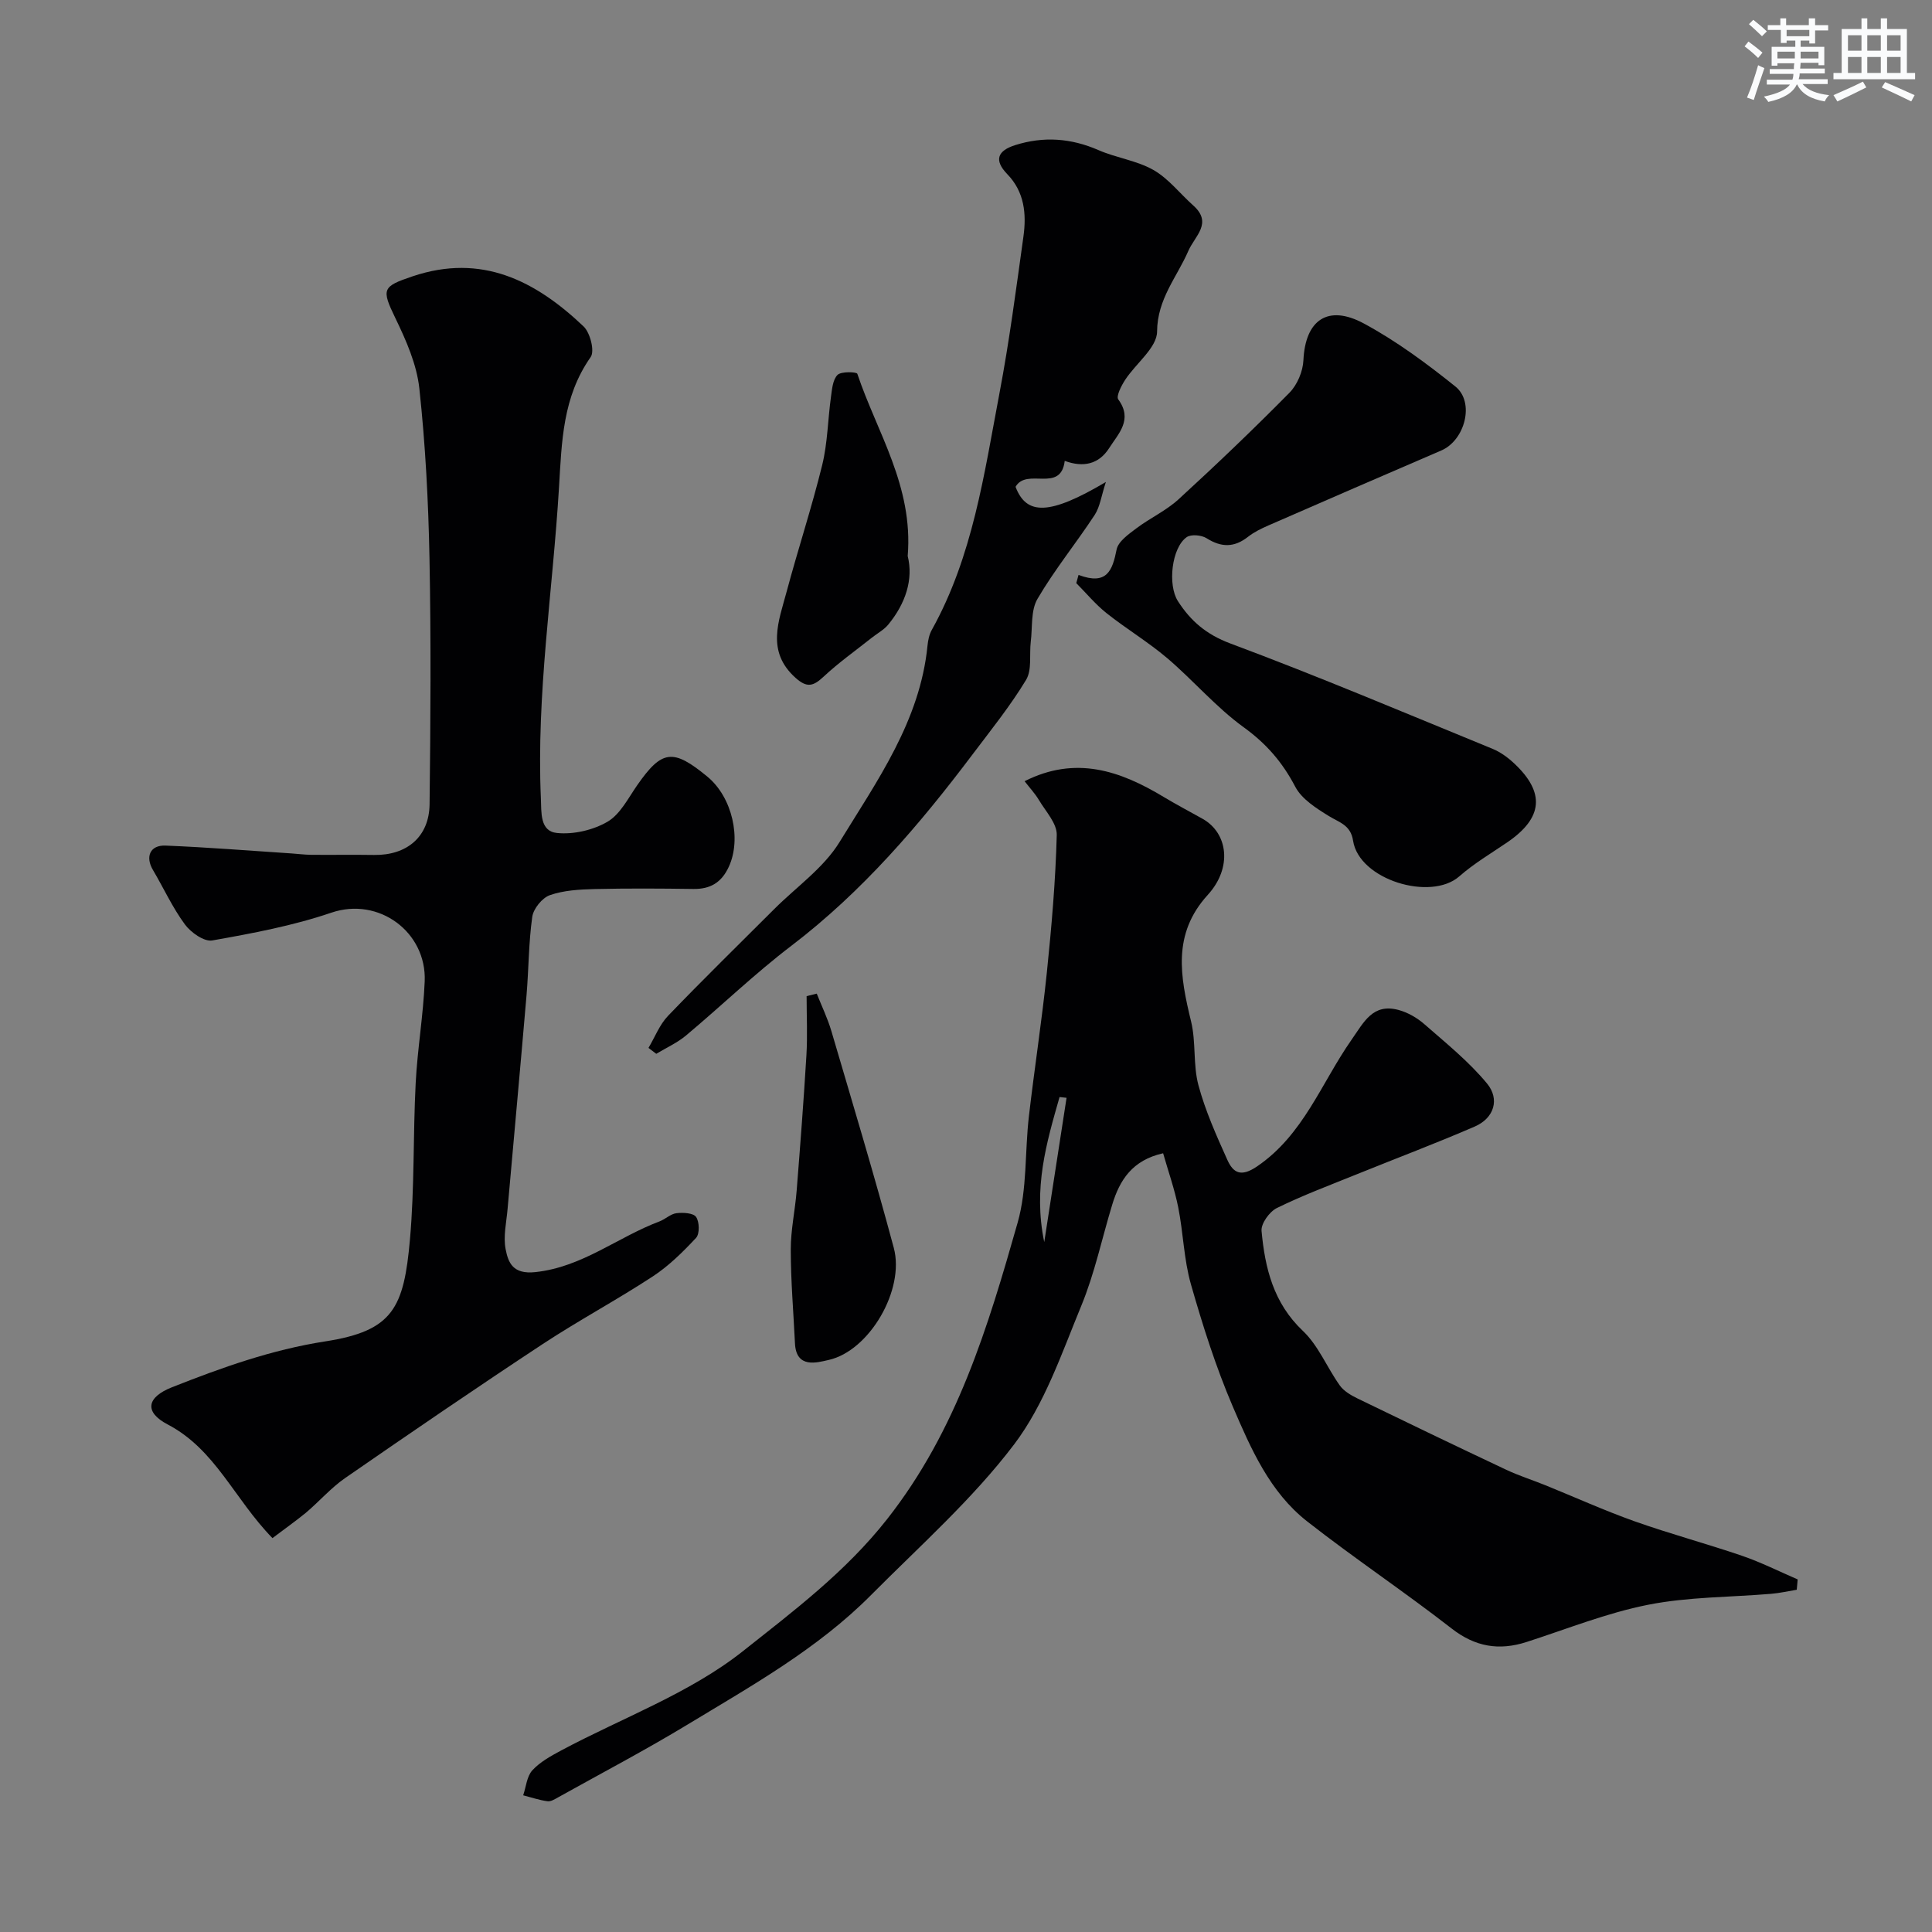
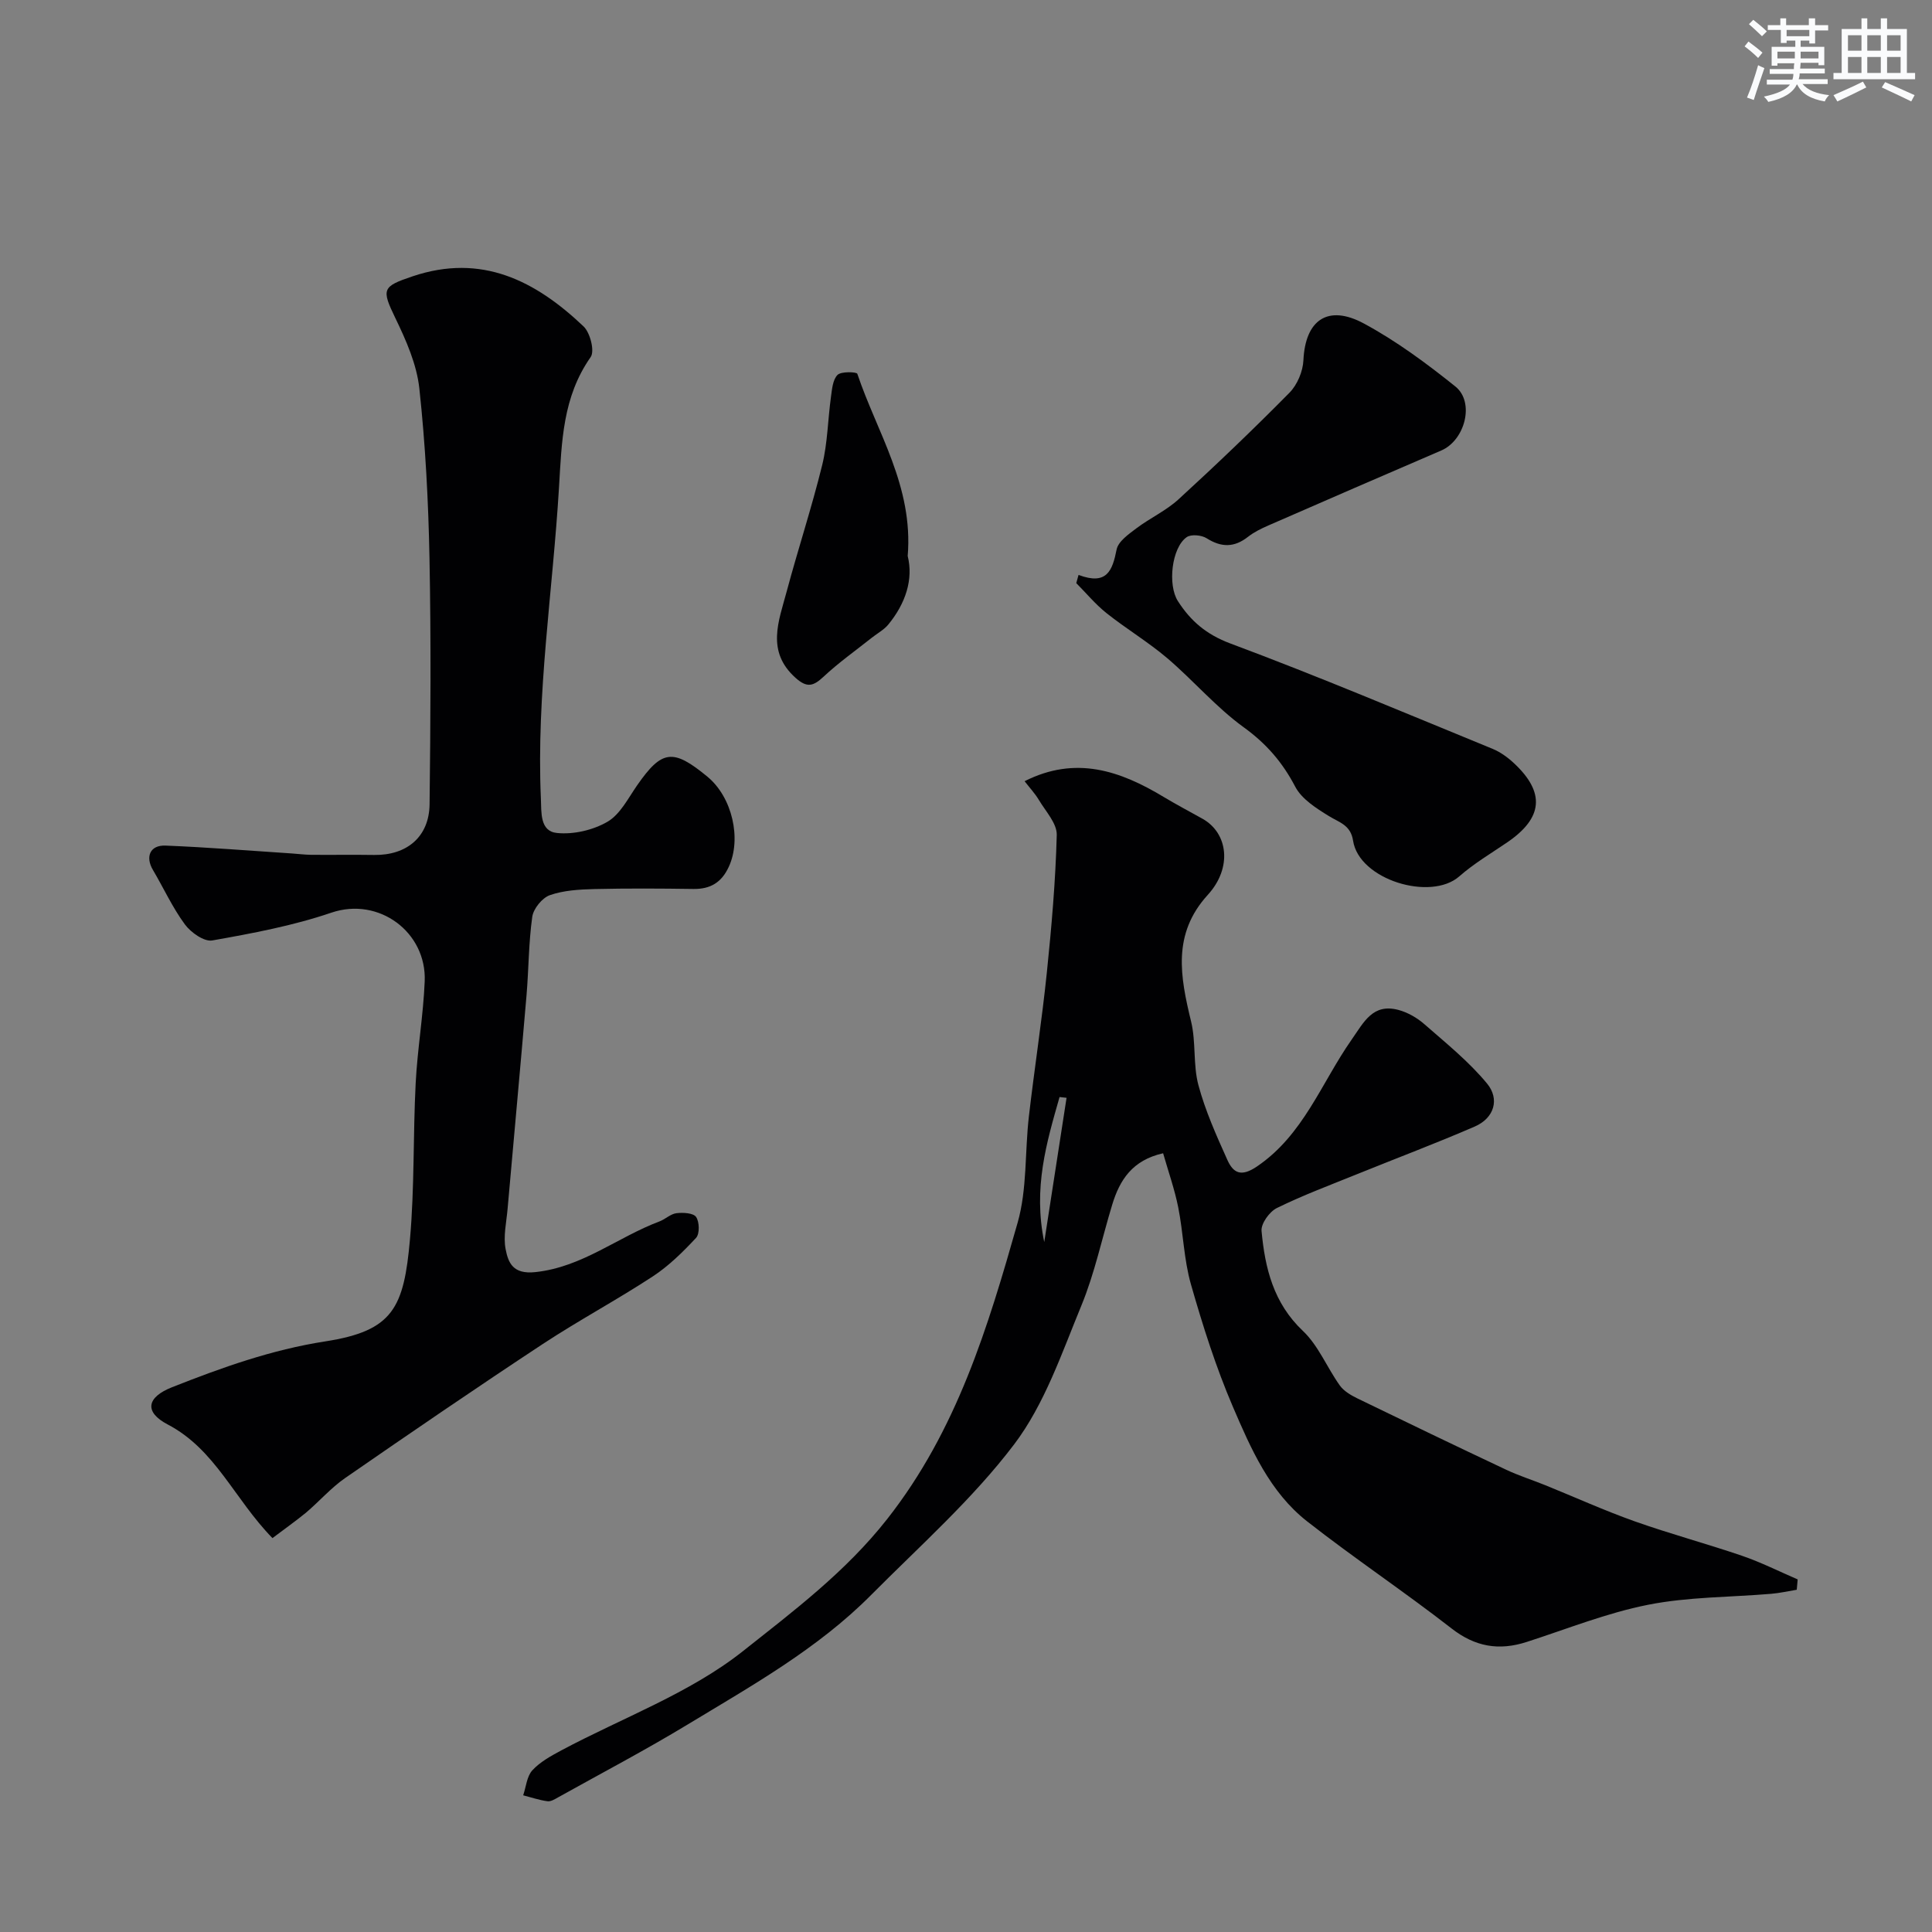
<svg xmlns="http://www.w3.org/2000/svg" enable-background="new 0 0 400 400" viewBox="0 0 400 400">
  <rect x="0" y="0" width="400" height="400" fill="#808080" stroke="none" />
  <g fill="#010103">
    <path d="m372 329.14c-1.76.29-3.51.69-5.28.84-8.51.72-17.17.62-25.5 2.27-8.55 1.69-16.79 5.01-25.14 7.7-5.73 1.85-10.66 1.02-15.57-2.81-9.79-7.62-20.14-14.52-29.9-22.17-7.73-6.06-11.63-15.04-15.37-23.75-3.51-8.19-6.23-16.77-8.68-25.35-1.46-5.13-1.57-10.63-2.62-15.9-.75-3.75-2.04-7.39-3.13-11.2-6.38 1.43-8.99 5.55-10.53 10.62-2.13 6.98-3.63 14.21-6.4 20.93-4.06 9.85-7.61 20.4-13.92 28.73-8.61 11.35-19.5 21-29.61 31.18-11.07 11.15-24.7 18.77-37.98 26.81-8.75 5.3-17.83 10.07-26.78 15.06-.7.39-1.54.93-2.24.83-1.7-.23-3.35-.8-5.03-1.23.6-1.76.75-3.93 1.9-5.18 1.61-1.75 3.87-2.98 6.01-4.13 12.62-6.74 26.56-11.8 37.59-20.54 10.41-8.26 21.24-16.38 29.85-27.33 14.45-18.38 20.87-39.75 27.02-61.38 1.99-6.99 1.48-14.67 2.33-22.01 1.15-9.91 2.68-19.78 3.71-29.7.98-9.49 1.81-19.03 2.06-28.56.06-2.38-2.28-4.87-3.68-7.21-.82-1.38-1.94-2.57-2.98-3.92 10.59-5.35 19.8-2.16 28.78 3.25 2.63 1.58 5.35 3.01 8.03 4.51 5.35 2.98 6.22 10.18 1.13 15.76-7.43 8.14-5.71 16.97-3.46 26.26 1.03 4.26.38 8.94 1.51 13.15 1.42 5.3 3.71 10.4 5.97 15.43 1.22 2.72 2.81 3.68 6.16 1.4 9.63-6.54 13.32-17.3 19.56-26.21 2.57-3.67 4.4-7.62 9.74-6.19 1.93.52 3.87 1.64 5.38 2.97 4.48 3.92 9.2 7.72 12.96 12.28 2.62 3.18 1.52 7.12-2.56 8.89-8.03 3.48-16.23 6.56-24.34 9.85-5.58 2.26-11.24 4.37-16.63 7.02-1.53.75-3.31 3.23-3.17 4.74.71 7.69 2.46 14.93 8.56 20.7 3.22 3.05 4.99 7.58 7.64 11.29.83 1.17 2.29 2.02 3.63 2.68 10.23 4.97 20.48 9.9 30.77 14.75 2.62 1.24 5.41 2.12 8.11 3.21 6.17 2.5 12.26 5.26 18.53 7.49 7.33 2.6 14.87 4.62 22.24 7.14 3.94 1.35 7.69 3.24 11.52 4.89-.07.69-.13 1.41-.19 2.14zm-155.8-71.98c1.67-10.79 3.15-20.33 4.62-29.87-.48-.05-.96-.1-1.45-.16-2.69 9.42-5.5 18.83-3.17 30.03z" />
    <path d="m56.41 318.45c-7.93-8.13-11.8-18.35-21.69-23.53-4.91-2.57-4.37-5.63.9-7.71 10.28-4.06 20.58-7.76 31.72-9.49 14.06-2.18 16.28-6.94 17.54-21.15.95-10.71.63-21.53 1.18-32.29.36-7.05 1.58-14.06 1.87-21.11.42-10.16-9.47-17.56-19.33-14.21-7.96 2.71-16.35 4.28-24.65 5.75-1.69.3-4.44-1.65-5.67-3.32-2.57-3.49-4.4-7.52-6.62-11.28-1.61-2.73-.6-5.17 2.61-5.04 8.73.35 17.44 1.06 26.16 1.63 1.32.09 2.63.26 3.95.28 4.36.04 8.71-.04 13.07.03 6.78.1 11.41-3.75 11.49-10.51.2-17 .31-34-.02-50.99-.23-11.71-.84-23.45-2.1-35.09-.54-4.98-2.73-9.94-4.95-14.53-2.93-6.05-2.75-6.56 3.55-8.68 14.32-4.82 25.46.93 35.4 10.37 1.37 1.3 2.34 5.11 1.47 6.35-5.81 8.28-5.98 17.43-6.56 27.08-1.29 21.4-4.69 42.67-3.75 64.22.13 3-.23 6.87 3.33 7.23 3.43.35 7.48-.59 10.47-2.33 2.62-1.53 4.27-4.86 6.14-7.55 5.12-7.35 7.41-7.67 14.56-1.76 5.14 4.25 7.08 12.86 4.41 18.64-1.5 3.25-3.81 4.64-7.34 4.59-6.83-.1-13.67-.14-20.5.02-3.09.08-6.33.26-9.2 1.26-1.59.56-3.41 2.79-3.65 4.48-.76 5.37-.73 10.85-1.19 16.28-1.26 14.74-2.62 29.47-3.92 44.2-.24 2.78-.92 5.67-.41 8.32.55 2.86 1.53 5.25 6.13 4.77 9.75-1.03 17.07-7.25 25.73-10.5 1.22-.46 2.29-1.55 3.51-1.7 1.37-.17 3.5-.05 4.07.78.7 1.02.76 3.5-.01 4.33-2.73 2.93-5.66 5.82-8.99 8-7.44 4.87-15.31 9.08-22.74 13.97-13.76 9.07-27.36 18.37-40.92 27.75-2.96 2.05-5.37 4.86-8.14 7.2-2.22 1.81-4.57 3.46-6.91 5.24z" />
-     <path d="m134.26 216.96c1.33-2.23 2.3-4.82 4.05-6.64 7.2-7.5 14.64-14.76 22-22.12 4.57-4.57 10.21-8.49 13.5-13.85 7.79-12.7 16.68-25.1 18.22-40.68.11-1.1.35-2.29.88-3.24 8.5-15.25 10.84-32.28 14.02-49.02 2.04-10.74 3.45-21.6 4.96-32.43.65-4.68.22-9.25-3.34-12.92-2.86-2.95-1.96-4.88 1.65-6.02 5.87-1.85 11.55-1.44 17.23 1.04 3.69 1.61 7.92 2.15 11.37 4.11 3.13 1.78 5.49 4.89 8.25 7.35 4.09 3.64.32 6.33-1.01 9.39-2.36 5.45-6.43 9.95-6.48 16.72-.02 3.33-4.38 6.58-6.6 9.98-.79 1.21-1.92 3.4-1.43 4.07 3.07 4.19.03 7.06-1.88 10.06-2.15 3.37-5.36 4.07-9.21 2.66-.82 6.76-7.84 1.29-10.18 5.37 2.25 5.93 7.02 5.92 18.7-1-.95 2.91-1.22 5.13-2.31 6.81-3.85 5.87-8.32 11.35-11.85 17.39-1.41 2.4-1.02 5.87-1.39 8.86-.32 2.66.28 5.83-.97 7.91-3.26 5.39-7.25 10.35-11.06 15.4-11.02 14.63-22.85 28.46-37.56 39.67-7.57 5.77-14.47 12.43-21.79 18.56-1.83 1.53-4.09 2.54-6.16 3.79-.53-.41-1.07-.82-1.61-1.22z" />
    <path d="m223.3 119.03c5.89 2.22 7.02-.92 7.88-5.25.33-1.67 2.47-3.17 4.06-4.37 2.83-2.14 6.17-3.66 8.76-6.03 7.83-7.17 15.51-14.51 22.96-22.06 1.63-1.65 2.8-4.44 2.9-6.76.39-8.28 5.04-11.63 12.56-7.56 6.7 3.62 12.94 8.24 18.9 13.02 4.07 3.27 1.98 11.15-2.92 13.25-11.93 5.13-23.85 10.3-35.75 15.5-1.49.65-3 1.38-4.26 2.37-2.85 2.24-5.51 2.23-8.57.3-1.06-.67-3.23-.87-4.14-.22-3.12 2.2-3.95 9.91-1.81 13.23 2.65 4.13 5.88 6.91 10.85 8.77 18.28 6.82 36.27 14.43 54.33 21.83 1.62.67 3.15 1.79 4.44 3 6.46 6.05 5.96 11.29-1.39 16.32-3.37 2.3-6.93 4.4-9.98 7.08-5.91 5.18-20.74.7-21.98-7.39-.5-3.27-2.84-3.76-5.02-5.11-2.61-1.61-5.61-3.51-6.95-6.06-2.65-5.07-5.99-8.93-10.68-12.32-5.72-4.14-10.41-9.69-15.82-14.3-3.97-3.37-8.49-6.08-12.57-9.32-2.29-1.82-4.19-4.13-6.27-6.22.16-.56.31-1.13.47-1.7z" />
-     <path d="m169.1 205.72c1.02 2.58 2.25 5.11 3.03 7.76 4.39 14.93 8.89 29.84 12.92 44.88 2.33 8.67-5.06 21.31-13.47 23.2-2.43.55-6.74 1.85-6.99-3.43-.31-6.47-.87-12.95-.87-19.42-.01-4.07.9-8.13 1.22-12.2.74-9.34 1.46-18.68 2.02-28.02.24-4.07.04-8.17.04-12.25.7-.18 1.4-.35 2.1-.52z" />
    <path d="m187.93 115.12c1.2 4.81-.42 9.81-4.03 14.2-.89 1.08-2.24 1.79-3.37 2.69-3.37 2.68-6.91 5.18-10.05 8.12-2.12 1.98-3.43 2.31-5.77.21-6.12-5.48-3.49-11.71-1.86-17.79 2.35-8.79 5.21-17.45 7.38-26.28 1.12-4.57 1.16-9.39 1.81-14.08.22-1.6.37-3.58 1.36-4.57.76-.76 3.97-.63 4.1-.23 4.05 12.1 11.62 23.25 10.43 37.73z" />
  </g>
  <path d="m361.2 9.6.8-1c.9.7 1.9 1.4 2.9 2.3l-.9 1.1c-1-1-2-1.8-2.8-2.4zm.5 10.6c.9-2.1 1.6-4.3 2.3-6.7.4.2.8.4 1.3.6-.7 2.1-1.5 4.3-2.2 6.6zm.4-15.2.9-.9c1 .8 2 1.6 2.8 2.4l-1 1c-.9-.9-1.8-1.7-2.7-2.5zm12.5-1.2h1.2v1.4h2.7v1.1h-2.7v2.7h-1.2v-.6h-1.8v1.3h4.9v3.8h-1.2v-.5h-3.7c0 .4-.1.9-.1 1.2h5.1v1h-5.2c0 .5-.1.9-.2 1.2h6v1h-5.2c1.1 1.3 2.9 2 5.5 2.3-.4.4-.7.8-.9 1.3-2.9-.5-4.8-1.6-5.7-3.5h-.1c-.8 1.7-2.7 2.9-5.9 3.6-.2-.4-.6-.8-.9-1.1 2.8-.6 4.6-1.4 5.4-2.5h-4.8v-1h5.3c.1-.3.2-.7.2-1.2h-4.9v-1h5c0-.4 0-.8.1-1.2h-3.5v.5h-1.2v-3.9h4.9v-1.3h-1.8v.5h-1.2v-2.7h-2.7v-1h2.6v-1.4h1.2v1.4h4.7v-1.4zm-6.6 8.3h3.6c0-.4 0-.9 0-1.4h-3.6zm1.9-4.6h4.7v-1.3h-4.7zm6.6 3.2h-3.7v1.4h3.7z" fill="#fafbfc" />
  <path d="m385.3 3.8h1.3v2.2h2.8v-2.2h1.3v2.2h4.1v9.1h1.7v1.3h-16.9v-1.3h1.7v-9.1h4.1v-2.2zm.4 13.1.7 1.2c-1.8.9-3.8 1.9-6 2.9-.2-.4-.5-.8-.8-1.3 2.3-1 4.3-1.9 6.1-2.8zm-3.1-6.4h2.8v-3.2h-2.8zm0 4.6h2.8v-3.3h-2.8zm4-4.6h2.8v-3.2h-2.8zm0 4.6h2.8v-3.3h-2.8zm3.7 1.9c2.1.9 4.1 1.8 6.1 2.7l-.7 1.3c-2.2-1.1-4.2-2-6.1-2.9zm3.2-9.7h-2.8v3.2h2.8zm-2.8 7.8h2.8v-3.3h-2.8z" fill="#fafbfc" />
</svg>